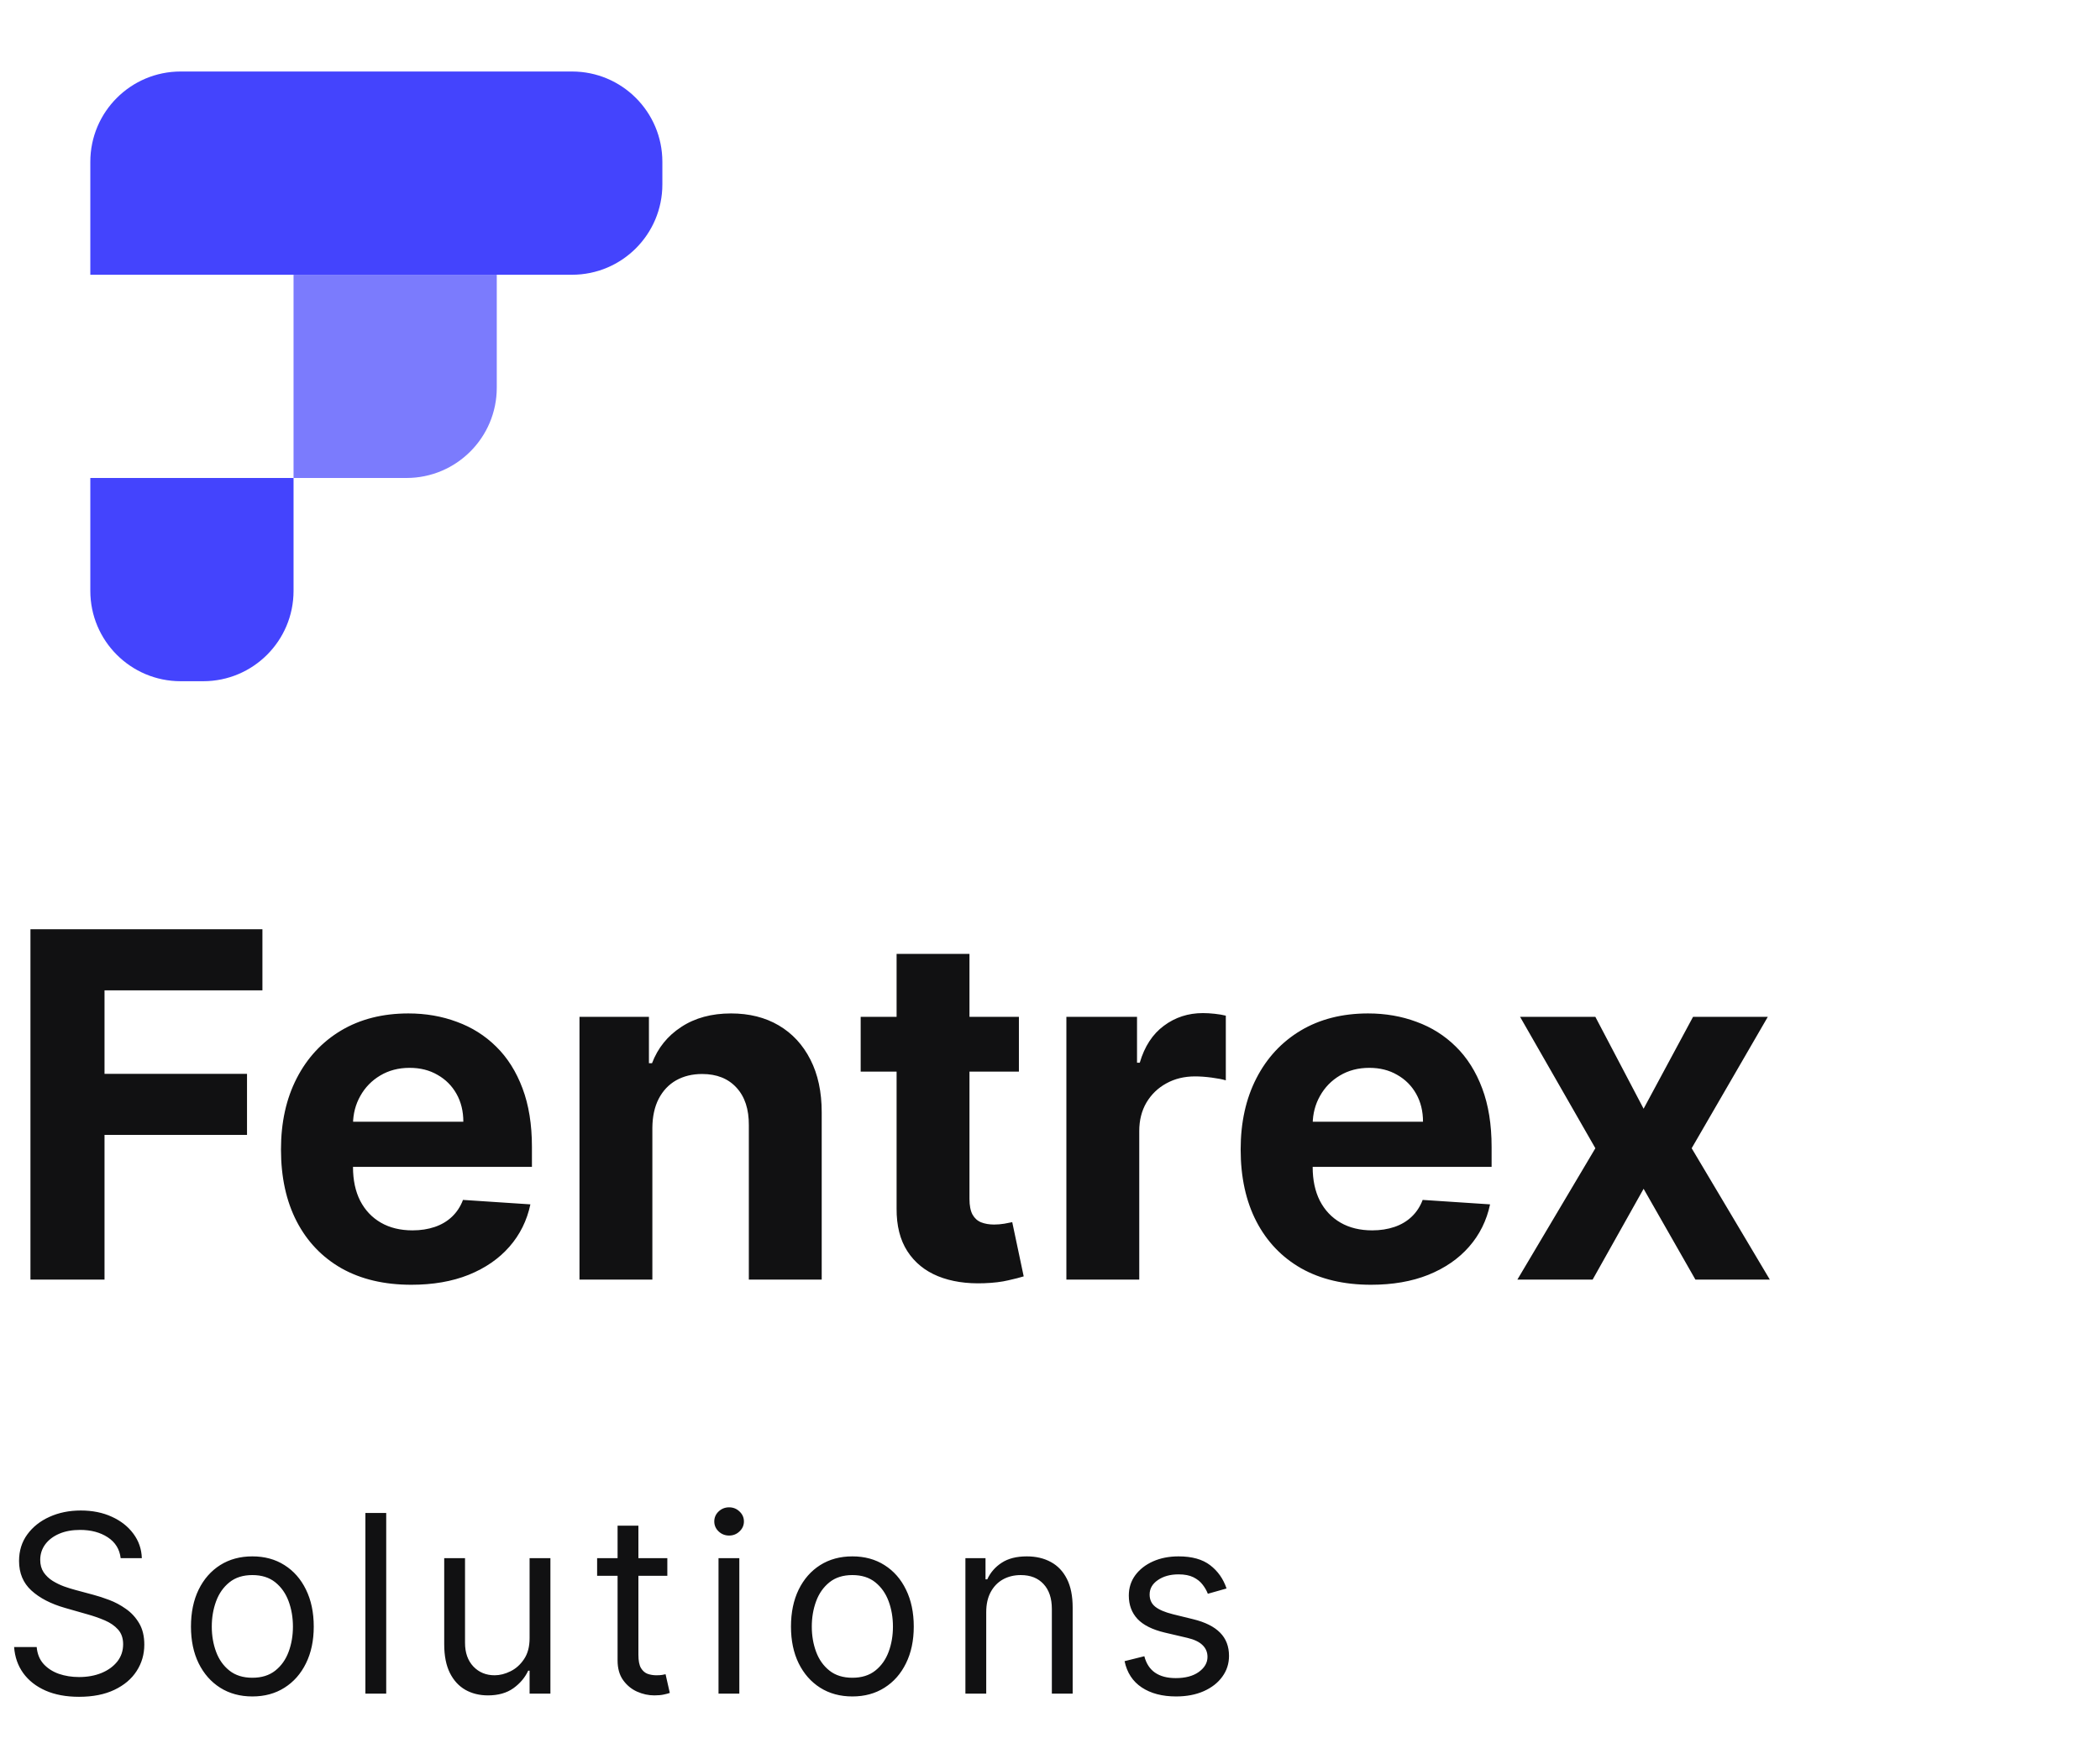
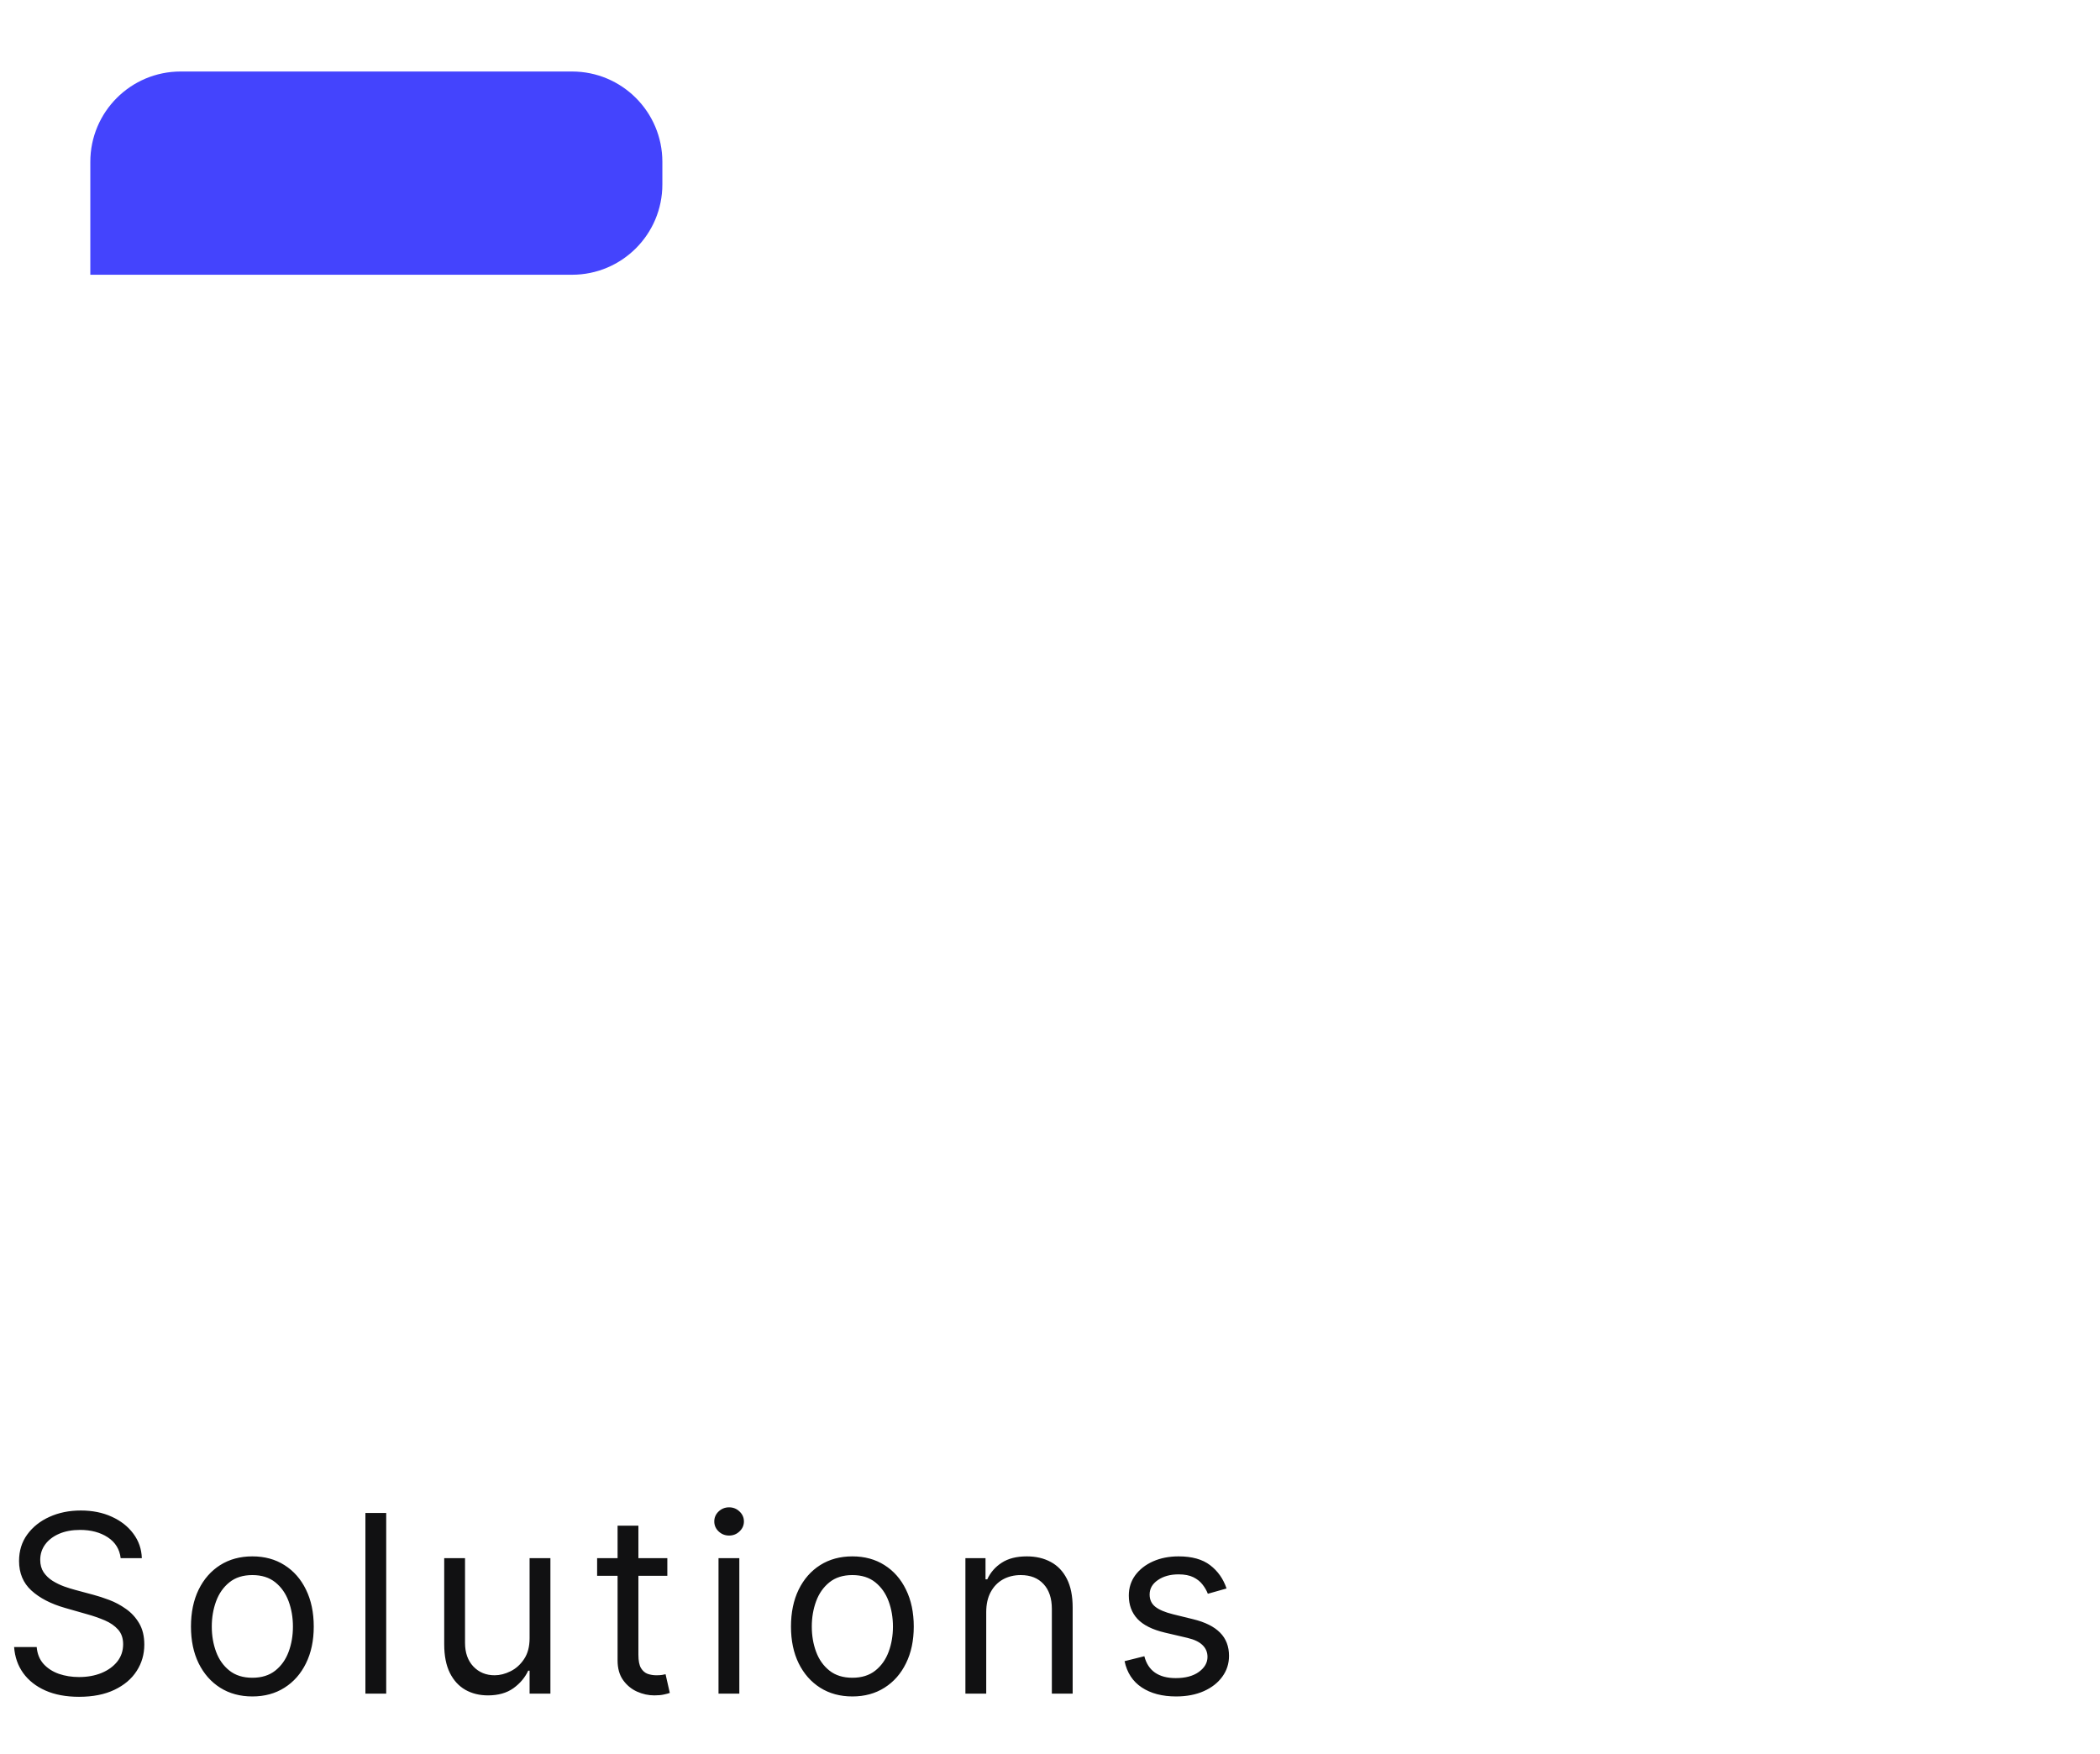
<svg xmlns="http://www.w3.org/2000/svg" width="279" height="233" viewBox="0 0 279 233" fill="none">
-   <path opacity="0.7" d="M39 36.5H66V51.5C66 58.127 60.627 63.5 54 63.5H39V36.5Z" fill="#4444FD" />
-   <path d="M12 63.5H39V78.5C39 85.127 33.627 90.5 27 90.5H24C17.373 90.5 12 85.127 12 78.5V63.5Z" fill="#4444FD" />
  <path d="M12 21.5C12 14.873 17.373 9.5 24 9.5H76C82.627 9.5 88 14.873 88 21.5V24.5C88 31.127 82.627 36.5 76 36.5H12V21.5Z" fill="#4444FD" />
-   <path d="M4.045 170V123.455H34.864V131.568H13.886V142.659H32.818V150.773H13.886V170H4.045ZM54.648 170.682C51.057 170.682 47.966 169.955 45.375 168.5C42.799 167.03 40.814 164.955 39.42 162.273C38.026 159.576 37.33 156.386 37.33 152.705C37.33 149.114 38.026 145.962 39.42 143.25C40.814 140.538 42.776 138.424 45.307 136.909C47.852 135.394 50.837 134.636 54.261 134.636C56.564 134.636 58.708 135.008 60.693 135.75C62.693 136.477 64.436 137.576 65.921 139.045C67.421 140.515 68.587 142.364 69.421 144.591C70.254 146.803 70.671 149.394 70.671 152.364V155.023H41.193V149.023H61.557C61.557 147.629 61.254 146.394 60.648 145.318C60.042 144.242 59.201 143.402 58.125 142.795C57.064 142.174 55.83 141.864 54.42 141.864C52.951 141.864 51.648 142.205 50.511 142.886C49.39 143.553 48.511 144.455 47.875 145.591C47.239 146.712 46.913 147.962 46.898 149.341V155.045C46.898 156.773 47.216 158.265 47.852 159.523C48.504 160.78 49.42 161.75 50.602 162.432C51.784 163.114 53.186 163.455 54.807 163.455C55.883 163.455 56.867 163.303 57.761 163C58.655 162.697 59.42 162.242 60.057 161.636C60.693 161.03 61.178 160.288 61.511 159.409L70.466 160C70.011 162.152 69.079 164.03 67.671 165.636C66.276 167.227 64.474 168.47 62.261 169.364C60.064 170.242 57.526 170.682 54.648 170.682ZM86.671 149.818V170H76.989V135.091H86.216V141.25H86.625C87.398 139.22 88.693 137.614 90.511 136.432C92.329 135.235 94.534 134.636 97.125 134.636C99.549 134.636 101.663 135.167 103.466 136.227C105.269 137.288 106.67 138.803 107.67 140.773C108.67 142.727 109.17 145.061 109.17 147.773V170H99.489V149.5C99.504 147.364 98.958 145.697 97.852 144.5C96.746 143.288 95.224 142.682 93.284 142.682C91.981 142.682 90.829 142.962 89.829 143.523C88.845 144.083 88.072 144.902 87.511 145.977C86.966 147.038 86.686 148.318 86.671 149.818ZM135.369 135.091V142.364H114.347V135.091H135.369ZM119.119 126.727H128.801V159.273C128.801 160.167 128.938 160.864 129.21 161.364C129.483 161.848 129.862 162.189 130.347 162.386C130.847 162.583 131.422 162.682 132.074 162.682C132.528 162.682 132.983 162.644 133.438 162.568C133.892 162.477 134.241 162.409 134.483 162.364L136.006 169.568C135.521 169.72 134.839 169.894 133.96 170.091C133.081 170.303 132.013 170.432 130.756 170.477C128.422 170.568 126.377 170.258 124.619 169.545C122.877 168.833 121.521 167.727 120.551 166.227C119.581 164.727 119.104 162.833 119.119 160.545V126.727ZM141.676 170V135.091H151.062V141.182H151.426C152.063 139.015 153.131 137.379 154.631 136.273C156.131 135.152 157.858 134.591 159.812 134.591C160.297 134.591 160.82 134.621 161.381 134.682C161.941 134.742 162.434 134.826 162.858 134.932V143.523C162.403 143.386 161.775 143.265 160.972 143.159C160.169 143.053 159.434 143 158.767 143C157.343 143 156.07 143.311 154.949 143.932C153.843 144.538 152.964 145.386 152.312 146.477C151.676 147.568 151.358 148.826 151.358 150.25V170H141.676ZM182.148 170.682C178.557 170.682 175.466 169.955 172.875 168.5C170.299 167.03 168.314 164.955 166.92 162.273C165.527 159.576 164.83 156.386 164.83 152.705C164.83 149.114 165.527 145.962 166.92 143.25C168.314 140.538 170.277 138.424 172.807 136.909C175.352 135.394 178.337 134.636 181.761 134.636C184.064 134.636 186.208 135.008 188.193 135.75C190.193 136.477 191.936 137.576 193.42 139.045C194.92 140.515 196.087 142.364 196.92 144.591C197.754 146.803 198.17 149.394 198.17 152.364V155.023H168.693V149.023H189.057C189.057 147.629 188.754 146.394 188.148 145.318C187.542 144.242 186.701 143.402 185.625 142.795C184.564 142.174 183.33 141.864 181.92 141.864C180.451 141.864 179.148 142.205 178.011 142.886C176.89 143.553 176.011 144.455 175.375 145.591C174.739 146.712 174.413 147.962 174.398 149.341V155.045C174.398 156.773 174.716 158.265 175.352 159.523C176.004 160.78 176.92 161.75 178.102 162.432C179.284 163.114 180.686 163.455 182.307 163.455C183.383 163.455 184.367 163.303 185.261 163C186.155 162.697 186.92 162.242 187.557 161.636C188.193 161.03 188.678 160.288 189.011 159.409L197.966 160C197.511 162.152 196.58 164.03 195.17 165.636C193.777 167.227 191.973 168.47 189.761 169.364C187.564 170.242 185.027 170.682 182.148 170.682ZM211.955 135.091L218.364 147.295L224.932 135.091H234.864L224.75 152.545L235.136 170H225.25L218.364 157.932L211.591 170H201.591L211.955 152.545L201.955 135.091H211.955Z" fill="#111112" />
  <path d="M16.031 207C15.891 205.812 15.32 204.891 14.32 204.234C13.32 203.578 12.094 203.25 10.641 203.25C9.578 203.25 8.648 203.422 7.852 203.766C7.062 204.109 6.445 204.582 6 205.184C5.562 205.785 5.344 206.469 5.344 207.234C5.344 207.875 5.496 208.426 5.801 208.887C6.113 209.34 6.512 209.719 6.996 210.023C7.48 210.32 7.988 210.566 8.52 210.762C9.051 210.949 9.539 211.102 9.984 211.219L12.422 211.875C13.047 212.039 13.742 212.266 14.508 212.555C15.281 212.844 16.02 213.238 16.723 213.738C17.434 214.23 18.02 214.863 18.48 215.637C18.941 216.41 19.172 217.359 19.172 218.484C19.172 219.781 18.832 220.953 18.152 222C17.48 223.047 16.496 223.879 15.199 224.496C13.91 225.113 12.344 225.422 10.5 225.422C8.781 225.422 7.293 225.145 6.035 224.59C4.785 224.035 3.801 223.262 3.082 222.27C2.371 221.277 1.969 220.125 1.875 218.812H4.875C4.953 219.719 5.258 220.469 5.789 221.062C6.328 221.648 7.008 222.086 7.828 222.375C8.656 222.656 9.547 222.797 10.5 222.797C11.609 222.797 12.605 222.617 13.488 222.258C14.371 221.891 15.07 221.383 15.586 220.734C16.102 220.078 16.359 219.313 16.359 218.437C16.359 217.641 16.137 216.992 15.691 216.492C15.246 215.992 14.66 215.586 13.934 215.273C13.207 214.961 12.422 214.687 11.578 214.453L8.625 213.609C6.75 213.07 5.266 212.301 4.172 211.301C3.078 210.301 2.531 208.992 2.531 207.375C2.531 206.031 2.895 204.859 3.621 203.859C4.355 202.852 5.34 202.07 6.574 201.516C7.816 200.953 9.203 200.672 10.734 200.672C12.281 200.672 13.656 200.949 14.859 201.504C16.062 202.051 17.016 202.801 17.719 203.754C18.43 204.707 18.805 205.789 18.844 207H16.031ZM33.528 225.375C31.903 225.375 30.477 224.988 29.25 224.215C28.032 223.441 27.078 222.359 26.391 220.969C25.711 219.578 25.371 217.953 25.371 216.094C25.371 214.219 25.711 212.582 26.391 211.184C27.078 209.785 28.032 208.699 29.25 207.926C30.477 207.152 31.903 206.766 33.528 206.766C35.153 206.766 36.575 207.152 37.793 207.926C39.02 208.699 39.973 209.785 40.653 211.184C41.34 212.582 41.684 214.219 41.684 216.094C41.684 217.953 41.34 219.578 40.653 220.969C39.973 222.359 39.02 223.441 37.793 224.215C36.575 224.988 35.153 225.375 33.528 225.375ZM33.528 222.891C34.762 222.891 35.778 222.574 36.575 221.941C37.371 221.309 37.961 220.477 38.344 219.445C38.727 218.414 38.918 217.297 38.918 216.094C38.918 214.891 38.727 213.77 38.344 212.73C37.961 211.691 37.371 210.852 36.575 210.211C35.778 209.57 34.762 209.25 33.528 209.25C32.293 209.25 31.278 209.57 30.481 210.211C29.684 210.852 29.094 211.691 28.711 212.73C28.328 213.77 28.137 214.891 28.137 216.094C28.137 217.297 28.328 218.414 28.711 219.445C29.094 220.477 29.684 221.309 30.481 221.941C31.278 222.574 32.293 222.891 33.528 222.891ZM51.311 201V225H48.546V201H51.311ZM70.36 217.641V207H73.126V225H70.36V221.953H70.173C69.751 222.867 69.095 223.645 68.204 224.285C67.314 224.918 66.189 225.234 64.829 225.234C63.704 225.234 62.704 224.988 61.829 224.496C60.954 223.996 60.267 223.246 59.767 222.246C59.267 221.238 59.017 219.969 59.017 218.437V207H61.782V218.25C61.782 219.562 62.15 220.609 62.884 221.391C63.626 222.172 64.571 222.562 65.72 222.562C66.407 222.562 67.106 222.387 67.817 222.035C68.536 221.684 69.138 221.145 69.622 220.418C70.114 219.691 70.36 218.766 70.36 217.641ZM88.66 207V209.344H79.332V207H88.66ZM82.05 202.687H84.816V219.844C84.816 220.625 84.929 221.211 85.156 221.602C85.39 221.984 85.687 222.242 86.046 222.375C86.413 222.5 86.8 222.562 87.207 222.562C87.511 222.562 87.761 222.547 87.957 222.516C88.152 222.477 88.308 222.445 88.425 222.422L88.988 224.906C88.8 224.977 88.538 225.047 88.203 225.117C87.867 225.195 87.441 225.234 86.925 225.234C86.144 225.234 85.378 225.066 84.628 224.73C83.886 224.395 83.269 223.883 82.777 223.195C82.292 222.508 82.05 221.641 82.05 220.594V202.687ZM95.46 225V207H98.225V225H95.46ZM96.866 204C96.327 204 95.862 203.816 95.472 203.449C95.089 203.082 94.897 202.641 94.897 202.125C94.897 201.609 95.089 201.168 95.472 200.801C95.862 200.434 96.327 200.25 96.866 200.25C97.405 200.25 97.866 200.434 98.249 200.801C98.639 201.168 98.835 201.609 98.835 202.125C98.835 202.641 98.639 203.082 98.249 203.449C97.866 203.816 97.405 204 96.866 204ZM113.243 225.375C111.618 225.375 110.193 224.988 108.966 224.215C107.747 223.441 106.794 222.359 106.107 220.969C105.427 219.578 105.087 217.953 105.087 216.094C105.087 214.219 105.427 212.582 106.107 211.184C106.794 209.785 107.747 208.699 108.966 207.926C110.193 207.152 111.618 206.766 113.243 206.766C114.868 206.766 116.29 207.152 117.509 207.926C118.736 208.699 119.689 209.785 120.368 211.184C121.056 212.582 121.4 214.219 121.4 216.094C121.4 217.953 121.056 219.578 120.368 220.969C119.689 222.359 118.736 223.441 117.509 224.215C116.29 224.988 114.868 225.375 113.243 225.375ZM113.243 222.891C114.478 222.891 115.493 222.574 116.29 221.941C117.087 221.309 117.677 220.477 118.06 219.445C118.443 218.414 118.634 217.297 118.634 216.094C118.634 214.891 118.443 213.77 118.06 212.73C117.677 211.691 117.087 210.852 116.29 210.211C115.493 209.57 114.478 209.25 113.243 209.25C112.009 209.25 110.993 209.57 110.196 210.211C109.4 210.852 108.81 211.691 108.427 212.73C108.044 213.77 107.853 214.891 107.853 216.094C107.853 217.297 108.044 218.414 108.427 219.445C108.81 220.477 109.4 221.309 110.196 221.941C110.993 222.574 112.009 222.891 113.243 222.891ZM131.027 214.172V225H128.261V207H130.933V209.812H131.168C131.589 208.898 132.23 208.164 133.089 207.609C133.949 207.047 135.058 206.766 136.418 206.766C137.636 206.766 138.703 207.016 139.617 207.516C140.531 208.008 141.242 208.758 141.75 209.766C142.257 210.766 142.511 212.031 142.511 213.563V225H139.746V213.75C139.746 212.336 139.378 211.234 138.644 210.445C137.91 209.648 136.902 209.25 135.621 209.25C134.738 209.25 133.949 209.441 133.253 209.824C132.566 210.207 132.023 210.766 131.625 211.5C131.226 212.234 131.027 213.125 131.027 214.172ZM162.955 211.031L160.471 211.734C160.314 211.32 160.084 210.918 159.779 210.527C159.482 210.129 159.076 209.801 158.56 209.543C158.045 209.285 157.385 209.156 156.58 209.156C155.478 209.156 154.56 209.41 153.826 209.918C153.099 210.418 152.736 211.055 152.736 211.828C152.736 212.516 152.986 213.059 153.486 213.457C153.986 213.855 154.767 214.187 155.83 214.453L158.502 215.109C160.111 215.5 161.31 216.098 162.099 216.902C162.889 217.699 163.283 218.727 163.283 219.984C163.283 221.016 162.986 221.937 162.392 222.75C161.807 223.562 160.986 224.203 159.932 224.672C158.877 225.141 157.65 225.375 156.252 225.375C154.416 225.375 152.896 224.977 151.693 224.18C150.49 223.383 149.728 222.219 149.408 220.687L152.033 220.031C152.283 221 152.756 221.727 153.451 222.211C154.154 222.695 155.072 222.938 156.205 222.938C157.494 222.938 158.517 222.664 159.275 222.117C160.041 221.562 160.424 220.898 160.424 220.125C160.424 219.5 160.205 218.977 159.767 218.555C159.33 218.125 158.658 217.805 157.752 217.594L154.752 216.891C153.103 216.5 151.892 215.895 151.119 215.074C150.353 214.246 149.971 213.211 149.971 211.969C149.971 210.953 150.256 210.055 150.826 209.273C151.404 208.492 152.189 207.879 153.182 207.434C154.182 206.988 155.314 206.766 156.58 206.766C158.361 206.766 159.76 207.156 160.775 207.937C161.799 208.719 162.525 209.75 162.955 211.031Z" fill="#111112" />
</svg>